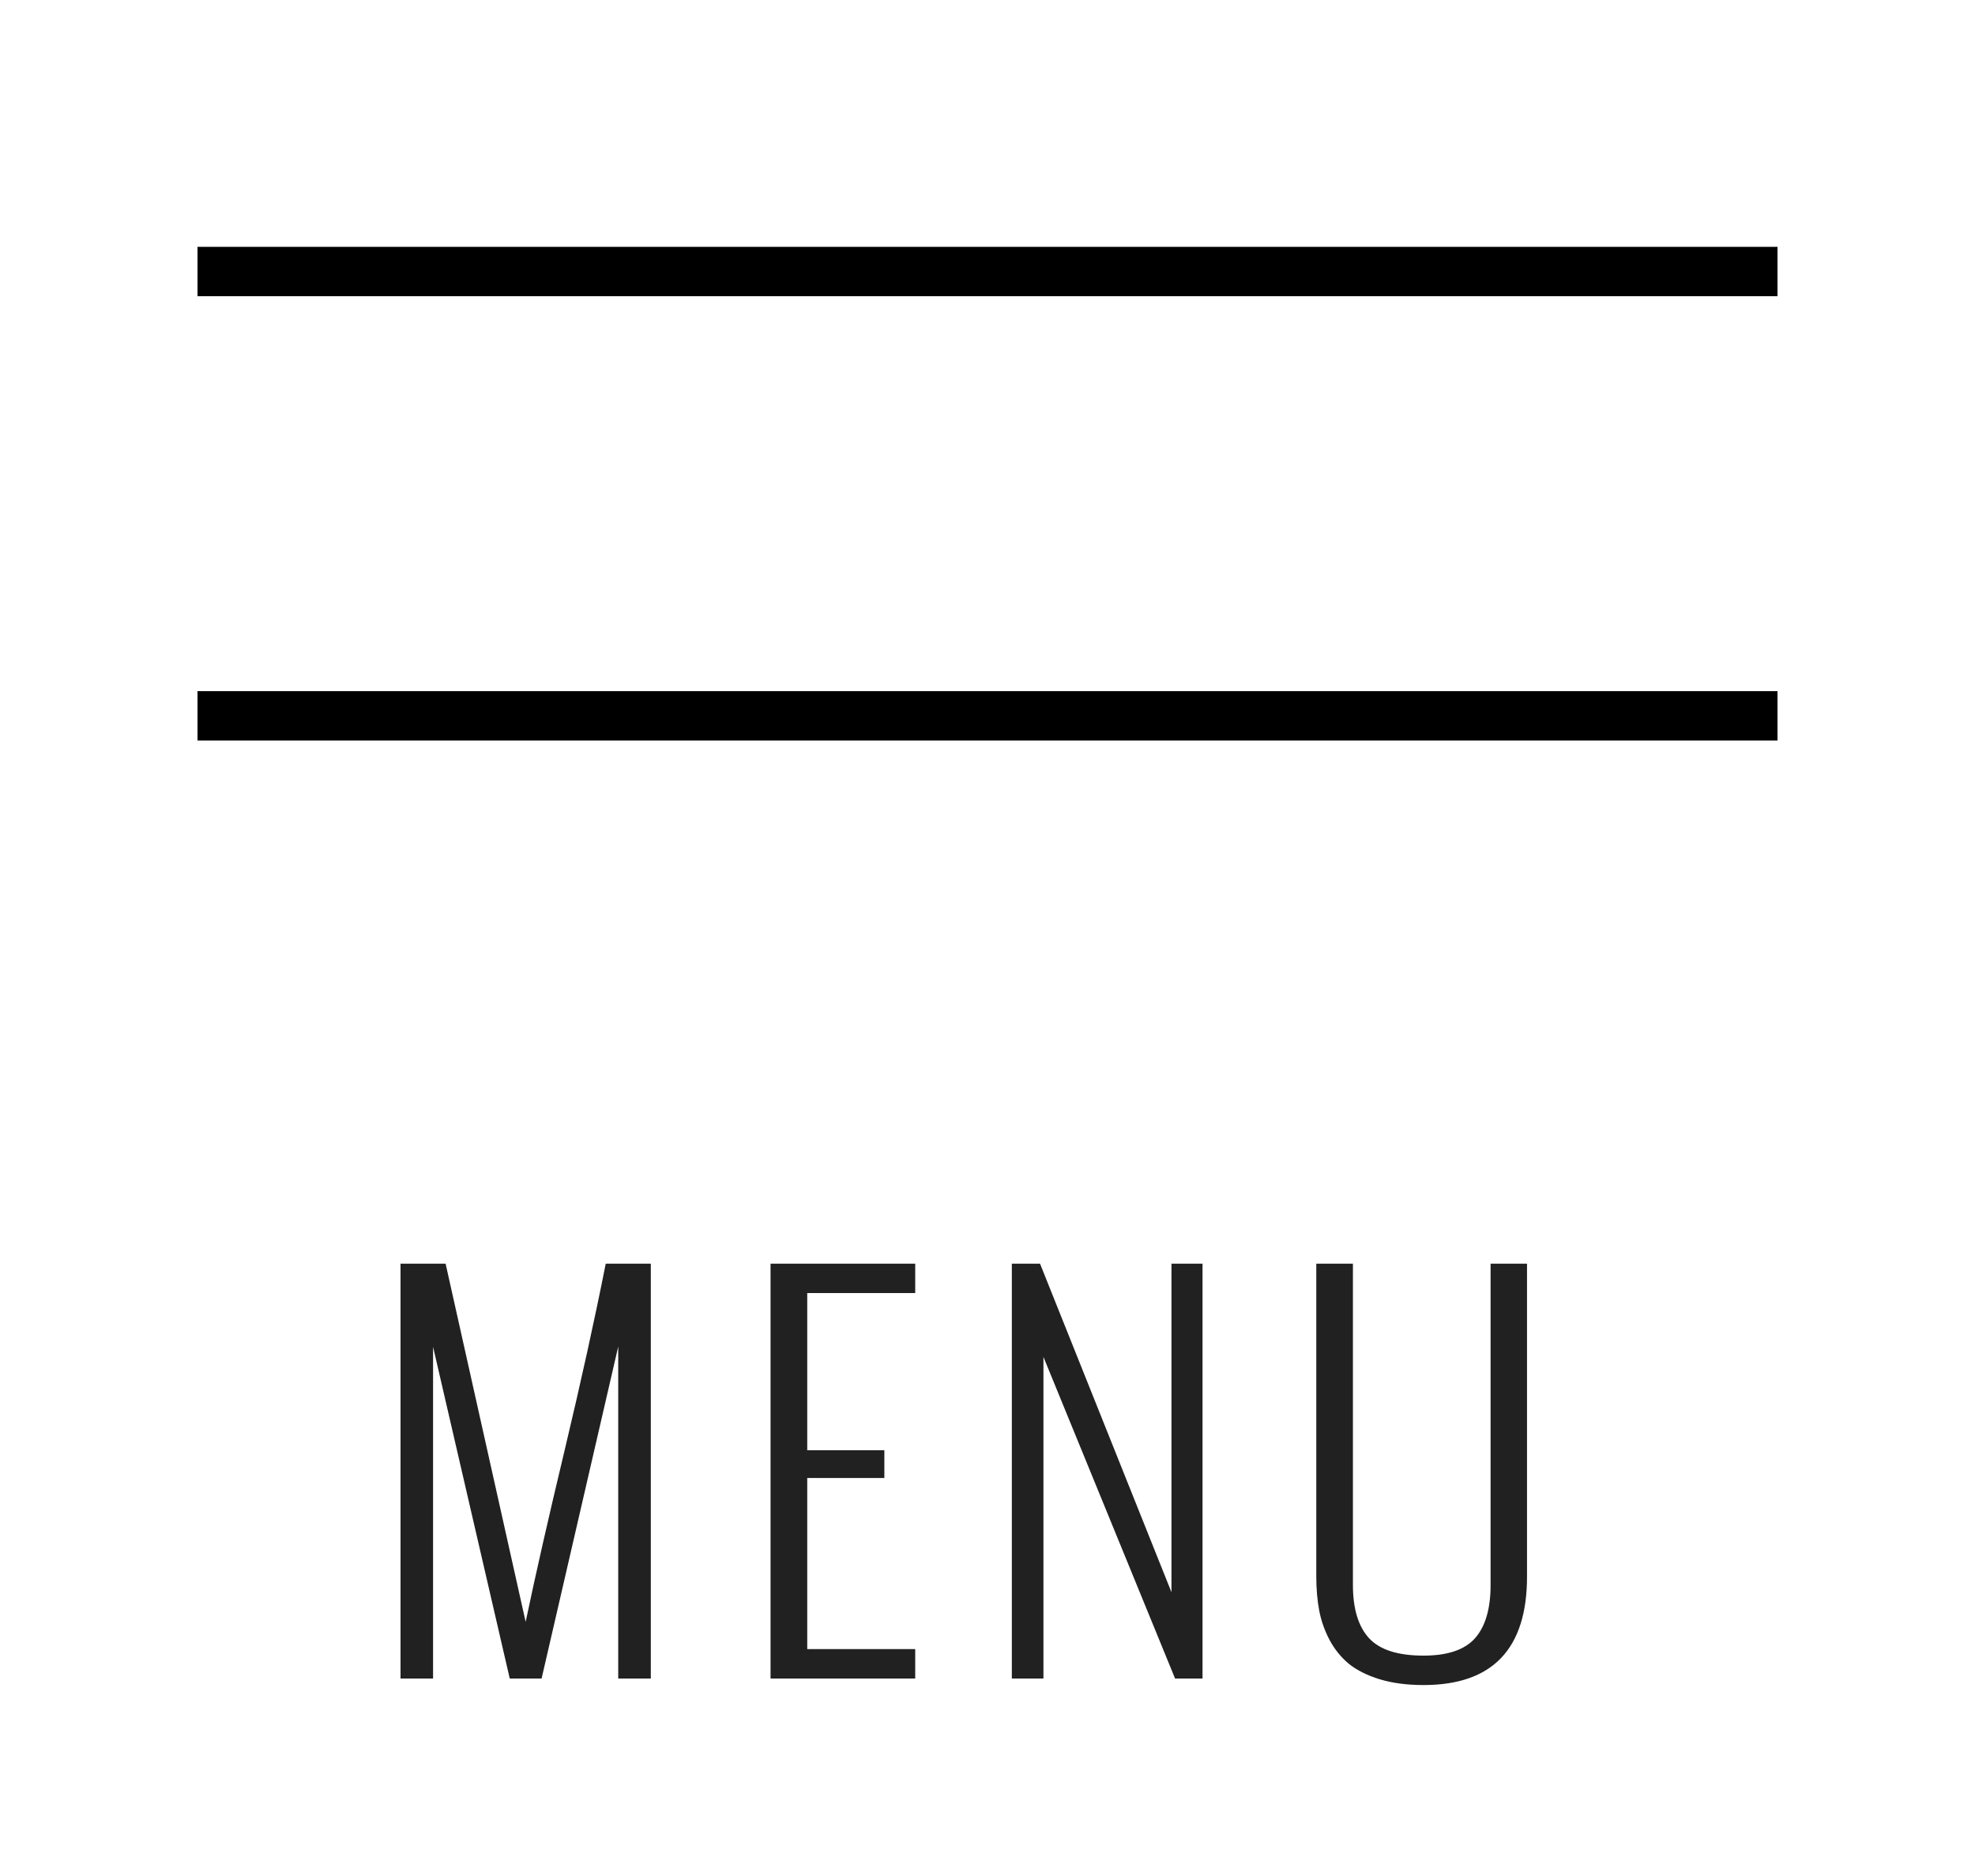
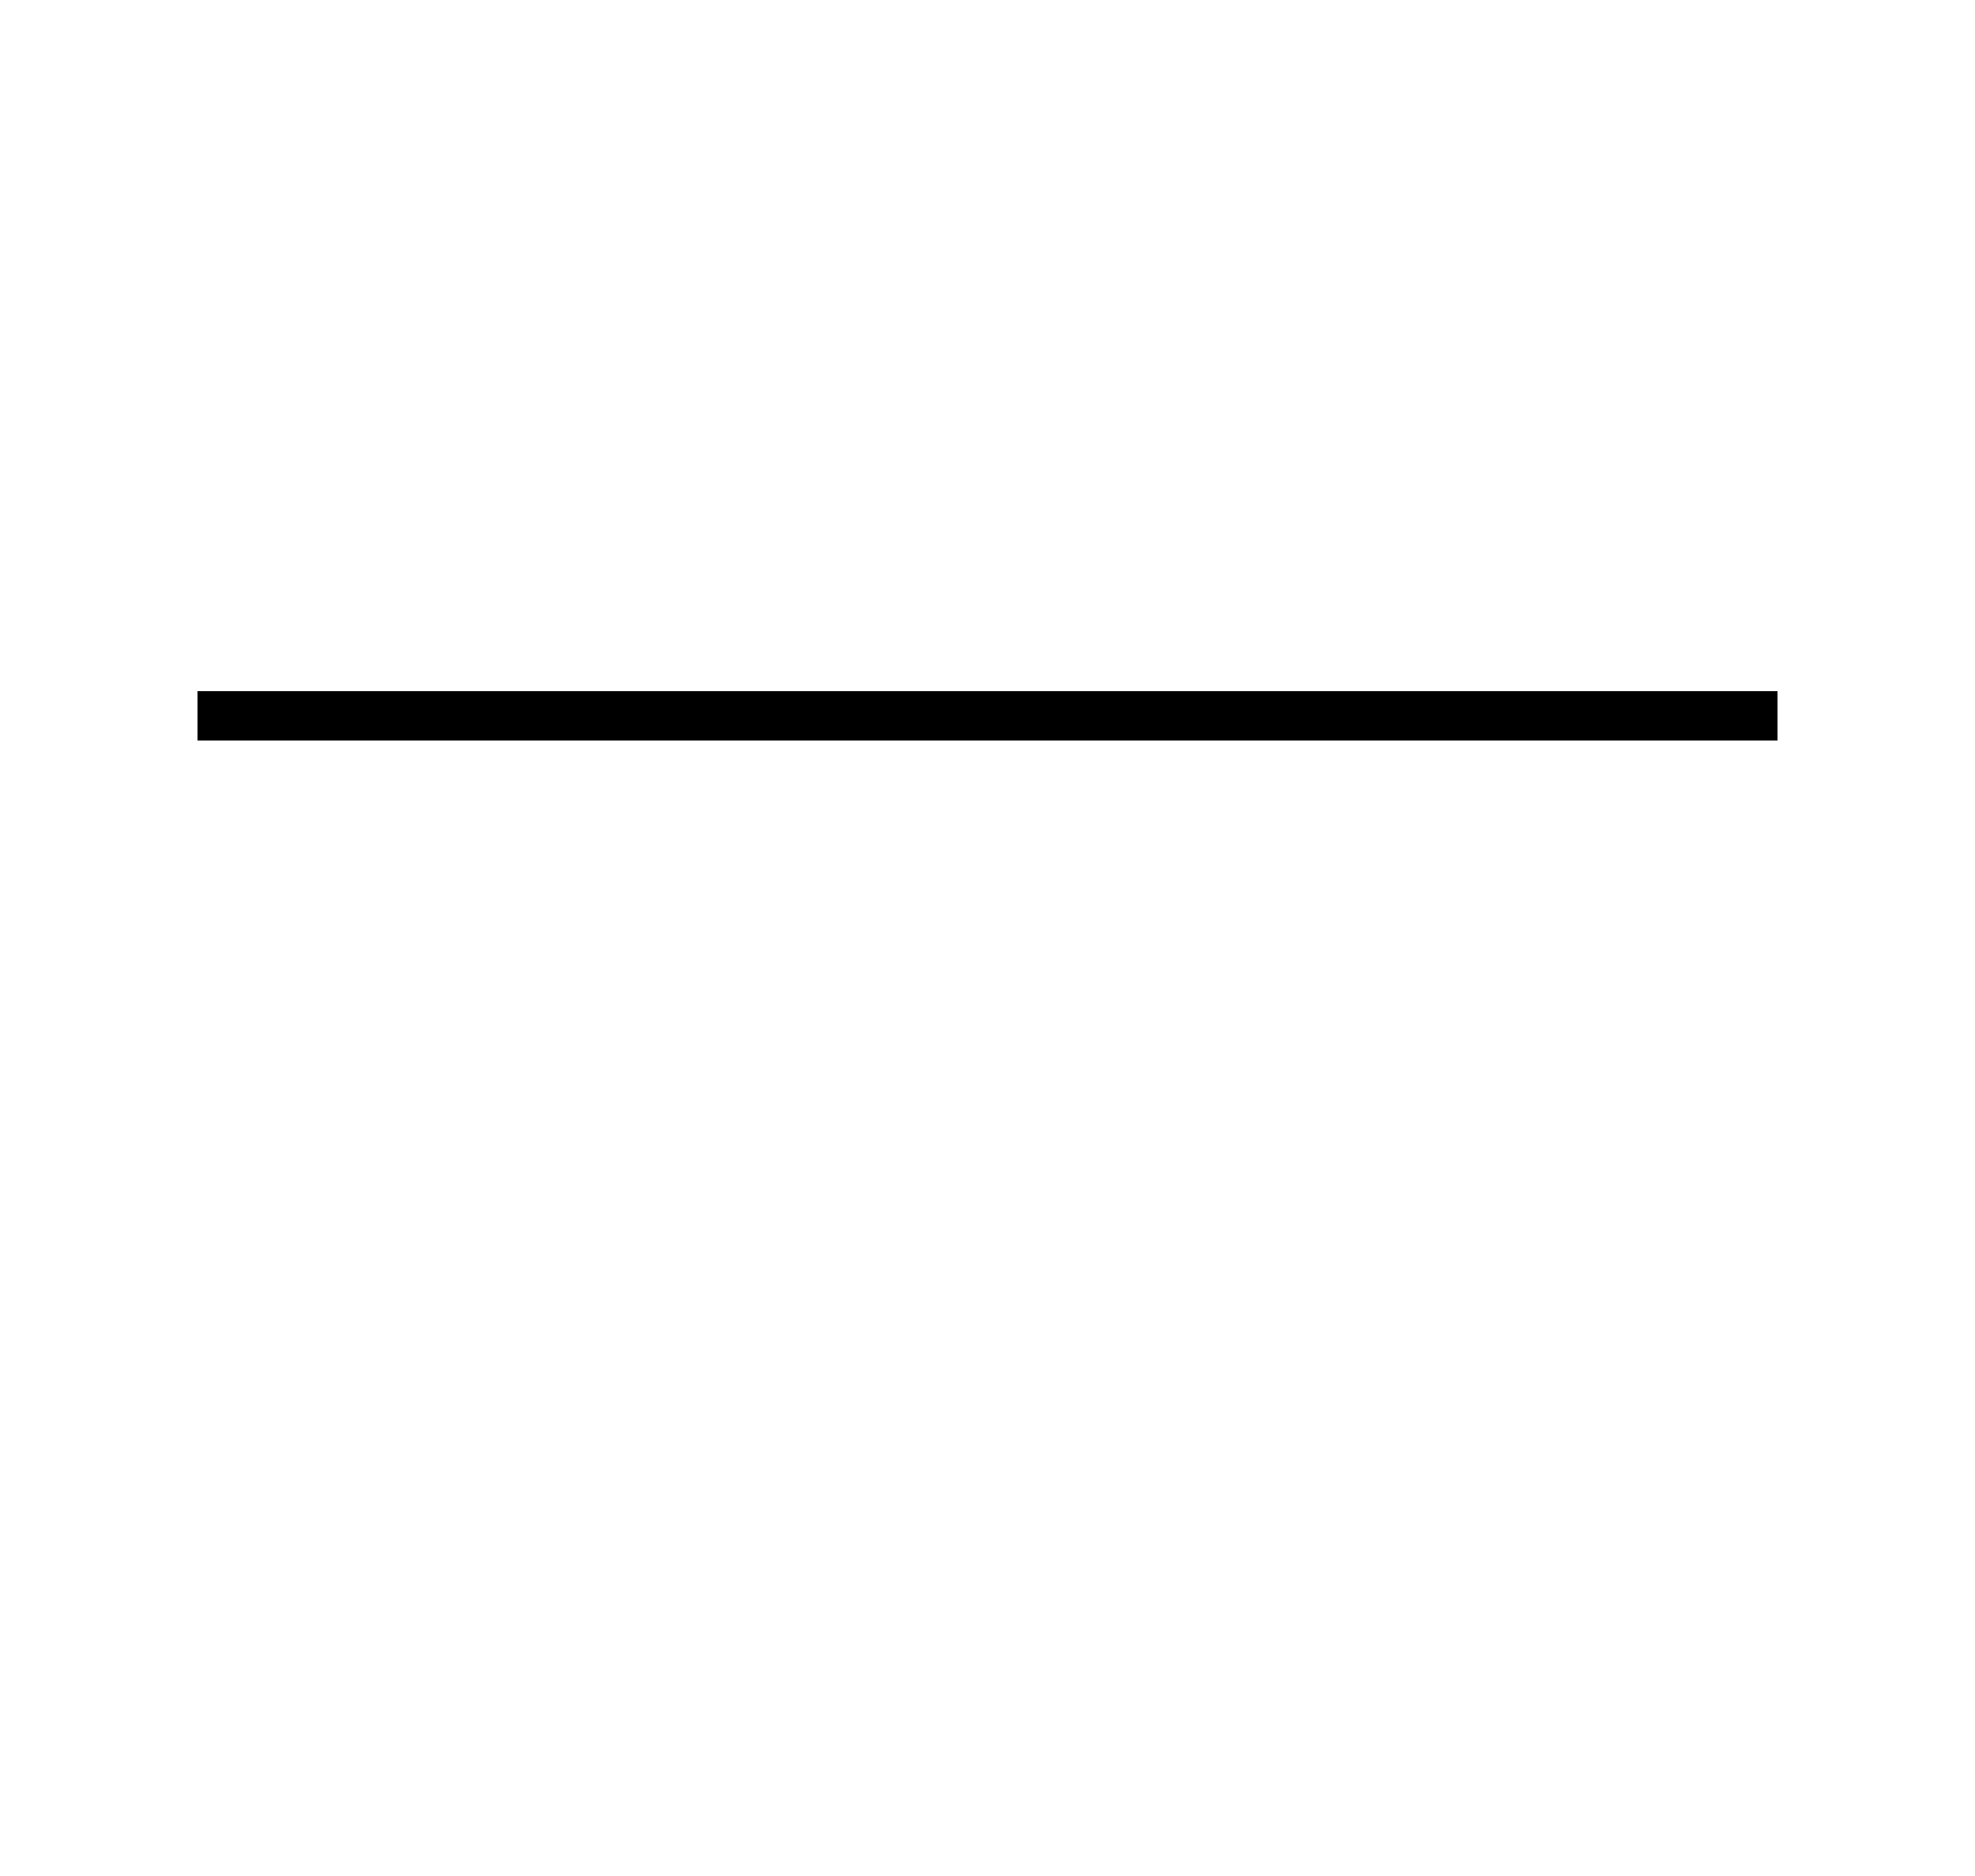
<svg xmlns="http://www.w3.org/2000/svg" width="40" height="38" viewBox="0 0 40 38" fill="none">
-   <rect x="4" y="5" width="32" height="1" fill="black" />
  <rect x="4" y="14" width="32" height="1" fill="black" />
-   <path d="M8.112 34V25.597H9.025L10.646 32.852C10.845 31.902 11.109 30.74 11.438 29.366C11.766 27.989 12.043 26.733 12.268 25.597H13.181V34H12.521V27.276L10.969 34H10.324L8.771 27.281V34H8.112ZM15.606 34V25.597H18.536V26.192H16.349V29.376H17.911V29.938H16.349V33.404H18.536V34H15.606ZM20.493 34V25.597H21.064L23.726 32.252V25.597H24.355V34H23.799L21.133 27.486V34H20.493ZM26.659 31.935V25.597H27.401V32.105C27.401 32.587 27.51 32.947 27.729 33.185C27.947 33.419 28.314 33.536 28.832 33.536C29.32 33.536 29.669 33.417 29.877 33.18C30.085 32.942 30.189 32.584 30.189 32.105V25.597H30.927V31.935C30.927 33.399 30.229 34.132 28.832 34.132C28.497 34.132 28.201 34.093 27.943 34.015C27.689 33.937 27.481 33.832 27.318 33.702C27.159 33.569 27.029 33.408 26.928 33.219C26.827 33.027 26.757 32.828 26.718 32.623C26.679 32.415 26.659 32.185 26.659 31.935Z" fill="#212121" />
</svg>